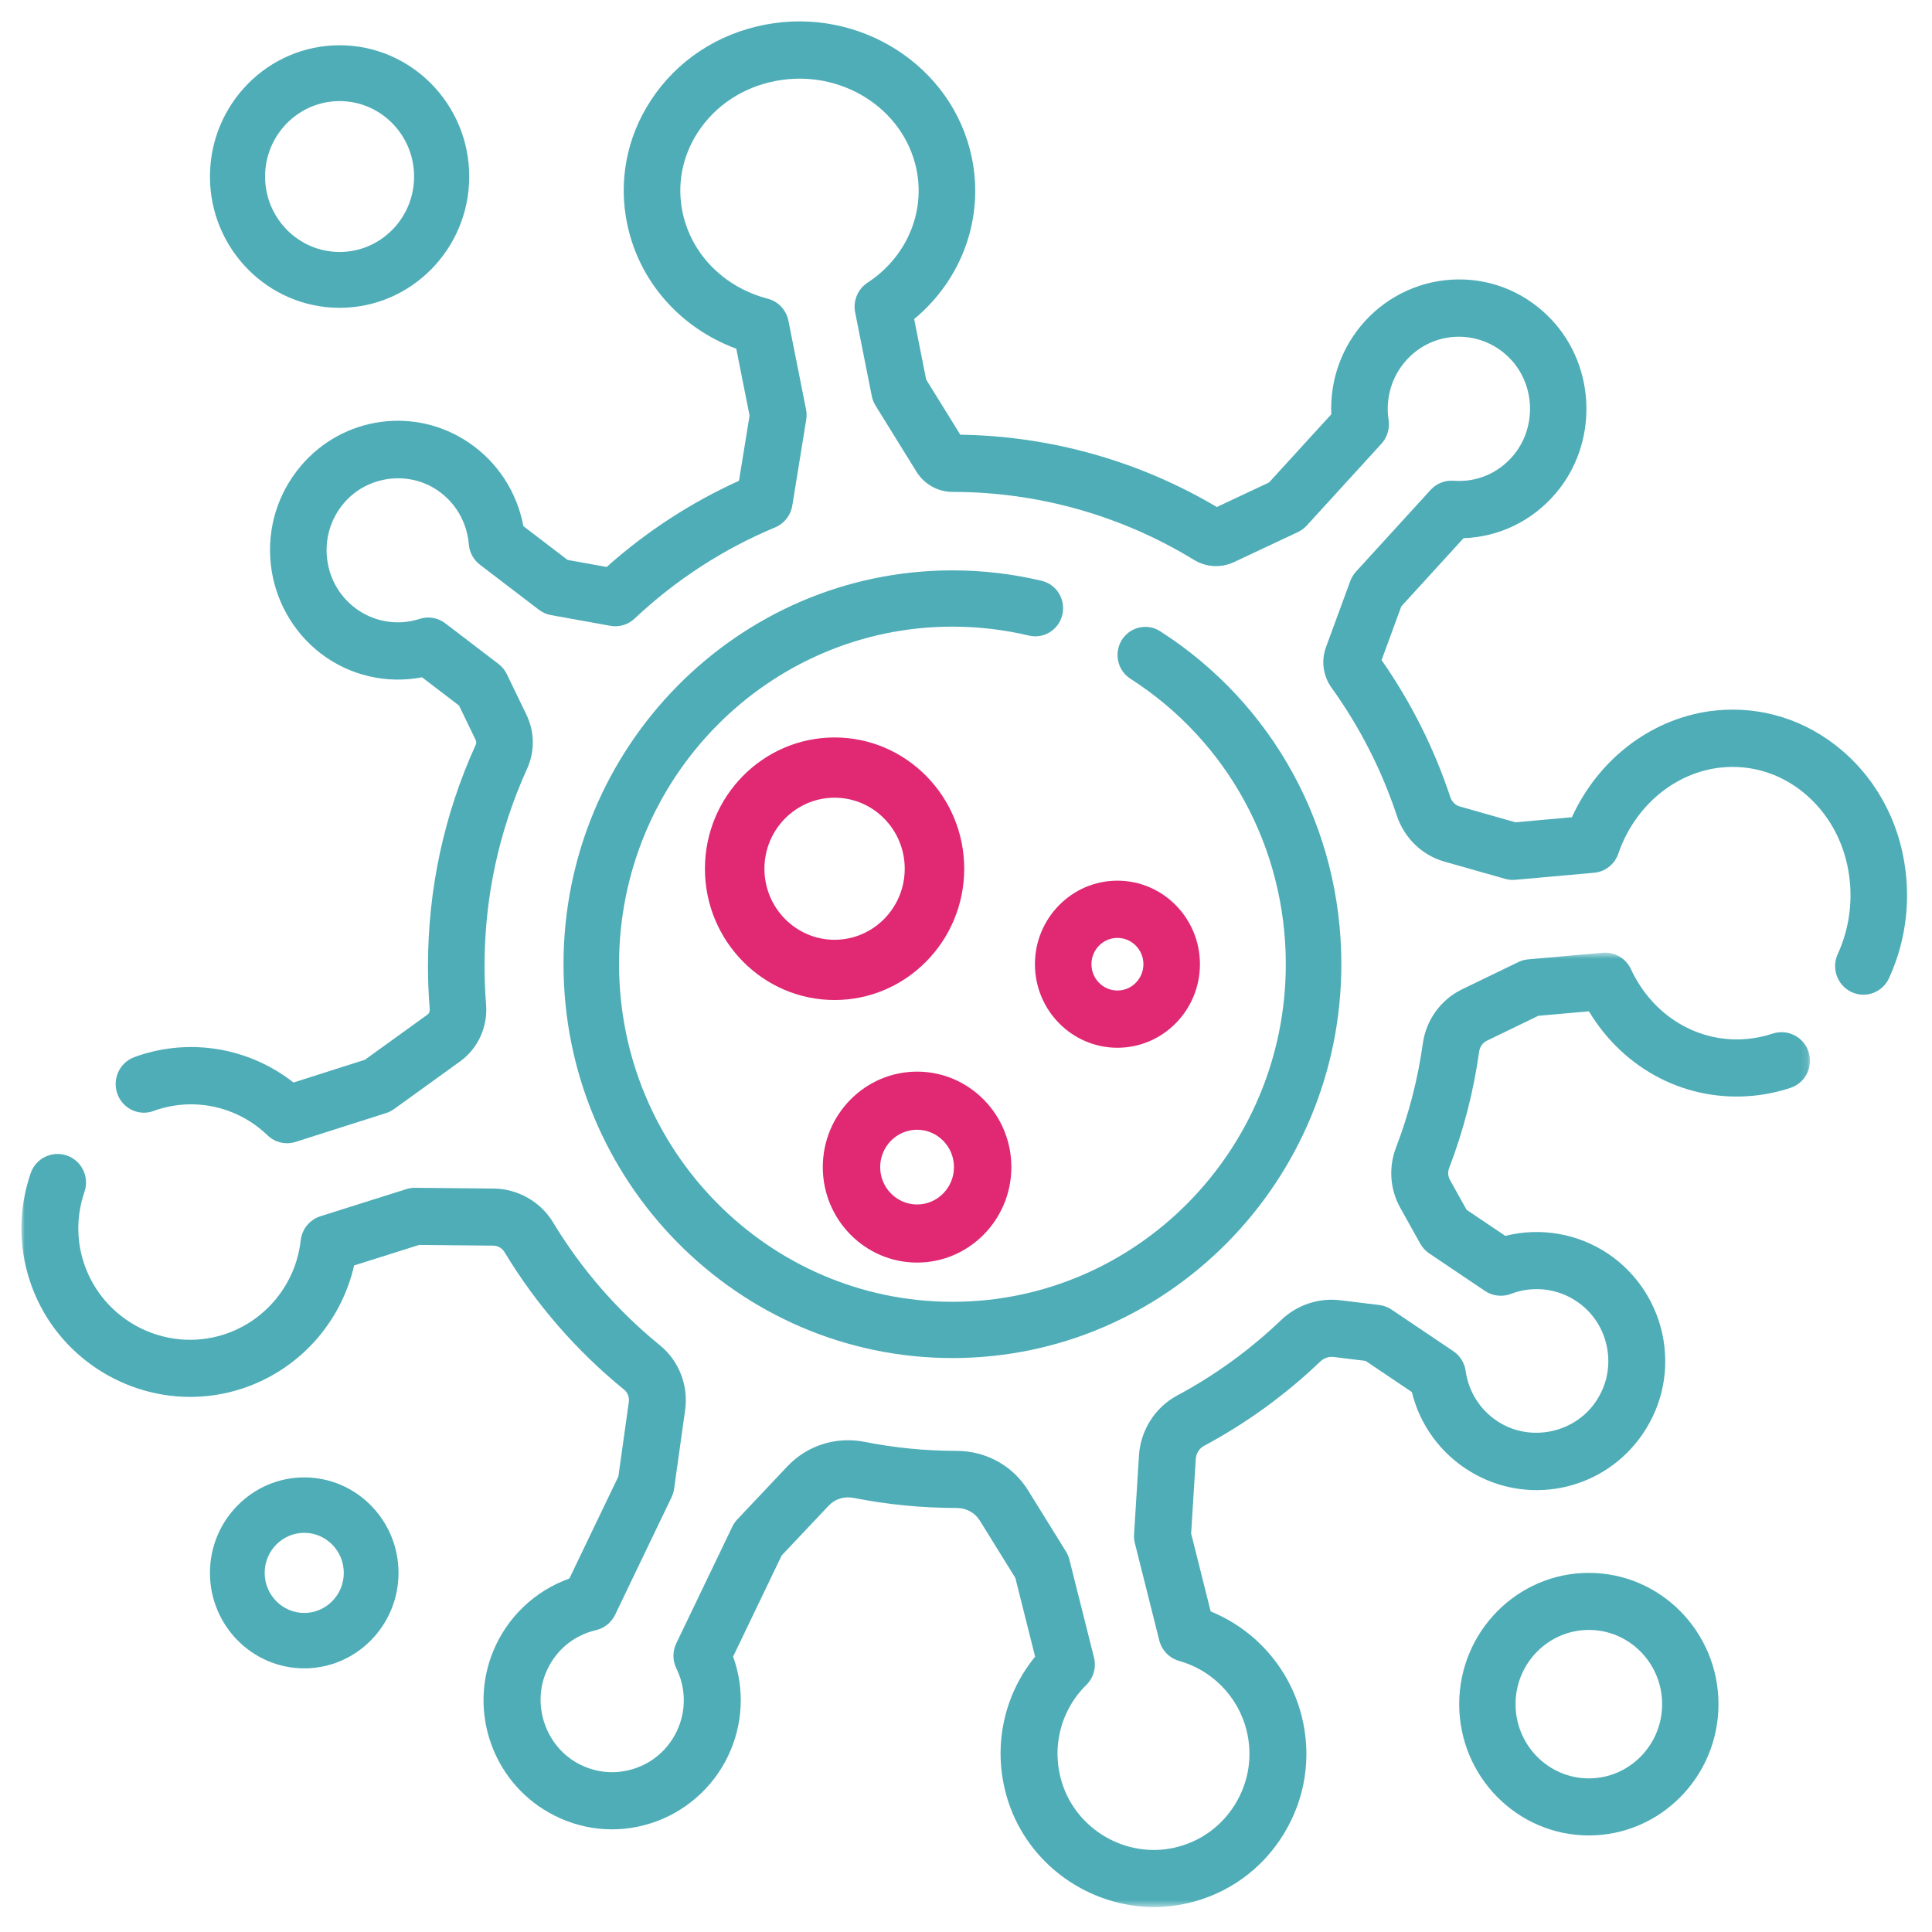
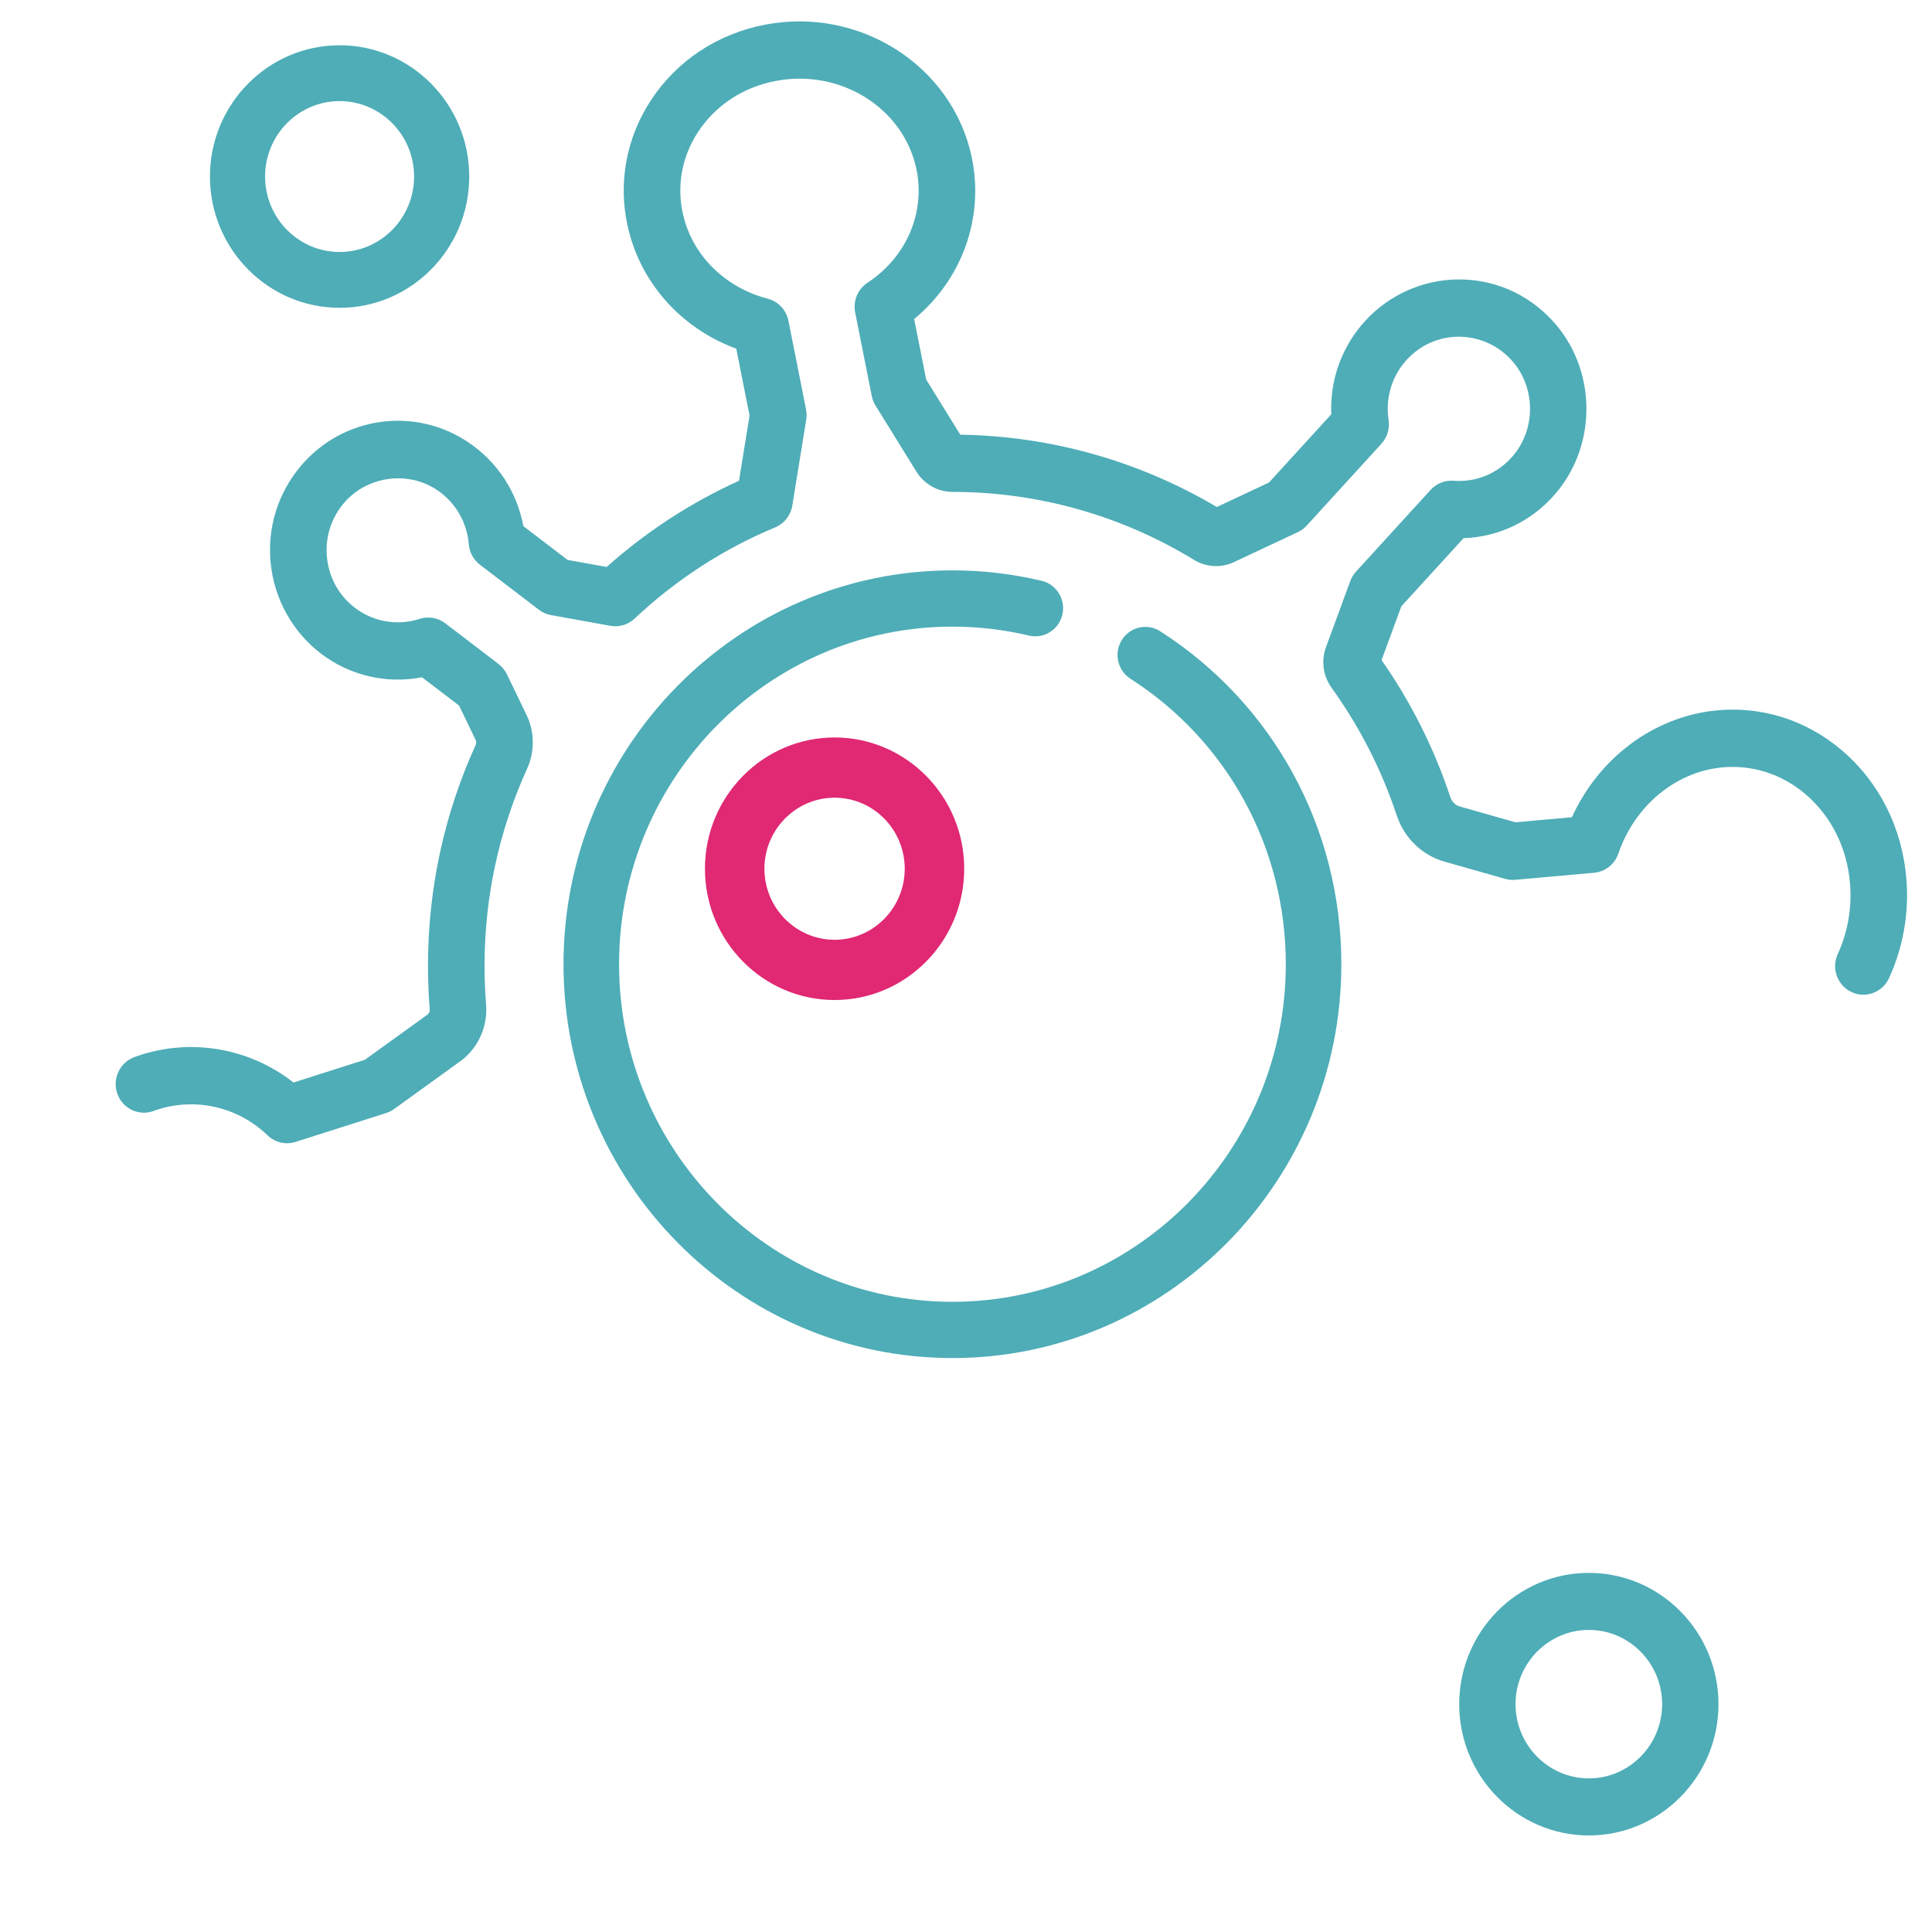
<svg xmlns="http://www.w3.org/2000/svg" width="271" height="271" viewBox="0 0 271 271" fill="none">
  <path fill-rule="evenodd" clip-rule="evenodd" d="M267.42 123.453C266.869 116.202 263.631 109.722 258.307 105.206C253.322 100.98 247.058 99.011 240.667 99.66C231.951 100.545 224.274 106.32 220.49 114.633L212.569 115.342L204.751 113.122C204.143 112.95 203.653 112.462 203.439 111.819C201.167 104.973 197.924 98.51 193.793 92.588L196.56 85.055L205.292 75.489C210.259 75.32 214.878 73.103 218.19 69.237C224.183 62.24 223.934 51.518 217.622 44.827C214.157 41.156 209.491 39.143 204.5 39.197C199.572 39.238 194.828 41.361 191.484 45.025C188.207 48.614 186.53 53.295 186.739 58.112L178.005 67.679L170.687 71.118C159.772 64.656 147.377 61.161 134.7 60.975L129.915 53.246L128.228 44.754C134.95 39.186 138.092 30.539 136.295 22.02C133.599 9.236 120.601 0.908 107.323 3.46C100.638 4.743 94.95 8.508 91.307 14.06C87.894 19.261 86.716 25.448 87.988 31.482C89.685 39.527 95.443 46.017 103.277 48.912L105.141 58.295L103.658 67.439C96.904 70.499 90.675 74.556 85.095 79.528L79.61 78.538L73.412 73.802C72.526 69.035 69.809 64.838 65.772 62.095C58.238 56.975 48.106 58.375 42.206 65.352C38.944 69.21 37.445 74.106 37.983 79.137C38.515 84.098 41.075 88.668 45.008 91.673C49.075 94.779 54.247 95.965 59.197 95.001L64.391 98.969L66.72 103.797C66.823 104.011 66.826 104.257 66.728 104.473C62.285 114.256 60.033 124.701 60.033 135.517C60.033 137.52 60.115 139.555 60.277 141.567C60.301 141.877 60.18 142.161 59.952 142.325L51.181 148.654L41.171 151.844C35.024 147.027 26.896 145.573 19.416 148.076C19.266 148.127 19.119 148.181 18.972 148.236L18.848 148.282C16.787 149.034 15.719 151.335 16.46 153.422C17.202 155.509 19.473 156.593 21.536 155.84L21.721 155.772C21.784 155.749 21.846 155.724 21.908 155.704C27.372 153.875 33.358 155.235 37.532 159.255C38.28 159.975 39.262 160.361 40.264 160.361C40.662 160.361 41.064 160.3 41.454 160.175L54.161 156.127C54.558 156 54.933 155.811 55.273 155.567L64.555 148.868C67.043 147.073 68.433 144.025 68.183 140.914C68.039 139.118 67.965 137.302 67.965 135.517C67.965 125.867 69.974 116.551 73.935 107.828C75.032 105.413 75 102.658 73.848 100.27L71.101 94.578C70.827 94.009 70.424 93.515 69.926 93.135L62.46 87.43C61.431 86.644 60.088 86.413 58.862 86.811C55.765 87.816 52.373 87.235 49.786 85.259C47.562 83.559 46.171 81.077 45.87 78.27C45.57 75.465 46.408 72.734 48.231 70.578C51.462 66.758 57.226 65.962 61.353 68.766C63.897 70.495 65.503 73.255 65.758 76.341C65.852 77.479 66.421 78.523 67.322 79.212L75.592 85.531C76.09 85.911 76.67 86.167 77.285 86.278L85.617 87.782C86.843 88.004 88.098 87.629 89.01 86.772C94.815 81.317 101.449 77.012 108.731 73.976C110.003 73.447 110.913 72.287 111.135 70.913L113.087 58.873C113.165 58.394 113.156 57.905 113.062 57.43L110.592 44.996C110.292 43.486 109.166 42.283 107.693 41.899C101.56 40.299 96.983 35.664 95.747 29.805C94.924 25.905 95.695 21.892 97.915 18.507C100.367 14.771 104.233 12.23 108.803 11.353C117.884 9.612 126.737 15.148 128.54 23.698C129.831 29.82 127.141 36.084 121.687 39.655C120.319 40.551 119.632 42.203 119.953 43.821L122.283 55.55C122.378 56.026 122.557 56.48 122.811 56.891L128.54 66.147C129.646 67.934 131.549 69.001 133.642 69.001H133.644C145.581 69.001 157.28 72.296 167.477 78.53C169.185 79.575 171.284 79.694 173.088 78.846L182.055 74.634C182.524 74.413 182.947 74.101 183.298 73.717L193.769 62.246C194.59 61.347 194.961 60.117 194.776 58.905C194.306 55.829 195.229 52.758 197.309 50.48C199.201 48.408 201.778 47.254 204.566 47.231C207.343 47.23 209.952 48.325 211.888 50.378C215.401 54.103 215.539 60.074 212.199 63.972C210.105 66.416 207.075 67.678 203.885 67.435C202.679 67.343 201.496 67.815 200.675 68.714L190.204 80.184C189.853 80.569 189.579 81.02 189.399 81.511L185.995 90.781C185.296 92.686 185.587 94.809 186.773 96.46C190.719 101.95 193.797 107.978 195.921 114.379C196.972 117.546 199.472 119.968 202.611 120.859L211.127 123.276C211.588 123.407 212.069 123.452 212.546 123.41L223.606 122.42C225.161 122.281 226.491 121.231 227.003 119.736C229.293 113.056 234.968 108.314 241.46 107.654C245.706 107.223 249.883 108.542 253.217 111.368C256.891 114.483 259.127 118.995 259.513 124.072C259.768 127.427 259.17 130.795 257.782 133.814C256.857 135.825 257.717 138.215 259.704 139.152C261.69 140.088 264.049 139.217 264.973 137.205C266.933 132.936 267.779 128.182 267.42 123.453Z" fill="#4EADB7" />
  <mask id="mask0_1592_4596" style="mask-type:alpha" maskUnits="userSpaceOnUse" x="3" y="133" width="251" height="135">
-     <path d="M3 133.626H253.888V267.5H3V133.626Z" fill="#37404E" />
-   </mask>
+     </mask>
  <g mask="url(#mask0_1592_4596)">
    <path fill-rule="evenodd" clip-rule="evenodd" d="M248.649 144.984C247.529 145.354 246.373 145.601 245.215 145.717C238.309 146.411 231.854 142.573 228.764 135.936C228.054 134.41 226.468 133.493 224.798 133.642L214.352 134.568C213.872 134.611 213.403 134.74 212.969 134.951L205.084 138.768C202.097 140.215 200.036 143.072 199.572 146.411C198.88 151.379 197.619 156.269 195.826 160.944C194.755 163.735 194.967 166.817 196.407 169.402L199.215 174.443C199.522 174.993 199.953 175.463 200.475 175.814L208.291 181.076C209.367 181.801 210.728 181.956 211.94 181.492C214.994 180.318 218.435 180.706 221.143 182.529C223.47 184.097 225.004 186.49 225.461 189.268C225.917 192.044 225.225 194.81 223.512 197.059C220.476 201.044 214.73 202.159 210.429 199.598C207.778 198.018 206.013 195.359 205.587 192.302C205.43 191.174 204.801 190.166 203.858 189.531L195.202 183.702C194.68 183.351 194.083 183.128 193.46 183.052L188.012 182.388C184.965 182.015 181.927 183.035 179.679 185.186C175.316 189.358 170.417 192.913 165.118 195.749C162.036 197.398 159.984 200.617 159.764 204.147L159.073 215.226C159.047 215.639 159.085 216.054 159.186 216.454L162.611 230.098C162.961 231.491 164.027 232.59 165.405 232.976C170.052 234.281 173.671 238.002 174.847 242.688C175.742 246.256 175.177 249.946 173.252 253.079C171.329 256.21 168.296 258.376 164.709 259.178C158.025 260.673 151.127 256.732 149.01 250.207C147.41 245.278 148.702 239.965 152.38 236.34C153.392 235.343 153.8 233.883 153.454 232.503L150.007 218.776C149.907 218.375 149.745 217.992 149.527 217.64L144.215 209.063C142.061 205.586 138.31 203.511 134.139 203.511H134.13C129.815 203.511 125.495 203.087 121.289 202.252C117.28 201.455 113.227 202.74 110.445 205.686L103.421 213.127C103.137 213.428 102.901 213.77 102.722 214.143L94.859 230.518C94.327 231.627 94.332 232.921 94.873 234.025C96.251 236.835 96.267 240.058 94.917 242.869C93.698 245.406 91.552 247.269 88.874 248.115C86.197 248.959 83.368 248.659 80.908 247.269C76.581 244.825 74.666 239.296 76.55 234.684C77.806 231.607 80.373 229.413 83.593 228.661C84.769 228.387 85.759 227.591 86.283 226.499L94.198 210.019C94.376 209.646 94.497 209.247 94.554 208.838L96.104 197.774C96.585 194.347 95.234 190.876 92.579 188.715C86.598 183.847 81.548 178.038 77.57 171.448C75.826 168.562 72.634 166.749 69.237 166.716L58.234 166.611C57.814 166.606 57.398 166.669 56.998 166.795L44.951 170.6C43.445 171.075 42.359 172.397 42.183 173.973C41.49 180.152 37.228 185.35 31.325 187.214C23.183 189.785 14.401 185.253 11.75 177.11C10.697 173.873 10.731 170.438 11.85 167.175C12.567 165.084 11.459 162.804 9.375 162.084C7.29 161.364 5.02 162.477 4.303 164.568C2.615 169.492 2.566 174.689 4.163 179.598C7.406 189.559 16.724 195.943 26.684 195.943C29.016 195.943 31.386 195.592 33.719 194.855C41.78 192.308 47.813 185.652 49.669 177.505L58.792 174.625L69.164 174.724C69.818 174.73 70.425 175.065 70.746 175.598C75.202 182.978 80.857 189.484 87.554 194.935C88.047 195.336 88.295 195.996 88.203 196.655L86.74 207.101L79.863 221.421C75.048 223.132 71.129 226.842 69.167 231.644C65.727 240.068 69.093 249.786 76.996 254.25C81.397 256.737 86.468 257.271 91.269 255.756C96.004 254.263 99.954 250.833 102.109 246.346C104.235 241.919 104.475 236.925 102.833 232.366L109.644 218.182L116.241 211.195C117.128 210.255 118.437 209.849 119.743 210.109C124.457 211.045 129.298 211.52 134.179 211.52H134.182C135.535 211.52 136.753 212.182 137.439 213.291L142.423 221.339L145.195 232.376C140.58 238.029 139.126 245.609 141.423 252.688C144.317 261.609 152.808 267.5 161.886 267.5C163.397 267.5 164.926 267.337 166.447 266.997C172.154 265.721 176.985 262.271 180.048 257.283C183.114 252.293 184.015 246.415 182.588 240.731C180.91 234.048 176.118 228.597 169.824 226.038L167.079 215.103L167.731 204.648C167.779 203.871 168.218 203.17 168.875 202.818C174.812 199.64 180.3 195.659 185.187 190.986C185.701 190.494 186.381 190.26 187.051 190.341L191.551 190.89L198.038 195.259C199.189 199.955 202.151 203.982 206.358 206.487C214.208 211.163 224.309 209.203 229.852 201.925C232.917 197.902 234.155 192.944 233.336 187.964C232.529 183.055 229.705 178.649 225.589 175.876C221.333 173.011 216.072 172.121 211.151 173.356L205.716 169.696L203.374 165.493C203.096 164.992 203.06 164.384 203.275 163.824C205.287 158.579 206.701 153.094 207.476 147.52C207.571 146.84 207.974 146.265 208.553 145.985L215.781 142.484L222.877 141.855C227.809 150.05 236.611 154.636 246.012 153.689C247.747 153.515 249.474 153.146 251.145 152.594C253.239 151.903 254.377 149.639 253.687 147.537C252.998 145.434 250.742 144.293 248.649 144.984Z" fill="#4EADB7" />
  </g>
  <path fill-rule="evenodd" clip-rule="evenodd" d="M146.114 81.47C142.029 80.498 137.818 80.006 133.597 80.006C103.517 80.006 79.044 104.788 79.044 135.25C79.044 165.712 103.516 190.493 133.597 190.493C163.677 190.493 188.15 165.712 188.15 135.25C188.15 116.204 178.649 98.744 162.736 88.543C160.918 87.377 158.51 87.925 157.36 89.766C156.209 91.607 156.75 94.044 158.569 95.21C172.212 103.956 180.358 118.924 180.358 135.25C180.358 161.36 159.381 182.603 133.597 182.603C107.813 182.603 86.836 161.361 86.836 135.25C86.836 109.139 107.812 87.897 133.597 87.897C137.219 87.897 140.831 88.319 144.333 89.152C146.427 89.652 148.524 88.335 149.016 86.214C149.508 84.092 148.209 81.969 146.114 81.47Z" fill="#4EADB7" />
  <path fill-rule="evenodd" clip-rule="evenodd" d="M47.634 14.18C53.397 14.18 58.085 18.928 58.085 24.763C58.085 30.598 53.397 35.346 47.634 35.346C41.871 35.346 37.183 30.598 37.183 24.763C37.183 18.928 41.871 14.18 47.634 14.18ZM47.634 43.177C57.661 43.177 65.818 34.917 65.818 24.762C65.818 14.608 57.661 6.348 47.634 6.348C37.607 6.348 29.45 14.609 29.45 24.763C29.45 34.917 37.607 43.177 47.634 43.177Z" fill="#4EADB7" />
-   <path fill-rule="evenodd" clip-rule="evenodd" d="M42.675 226.246C39.616 226.246 37.126 223.726 37.126 220.627C37.126 217.528 39.615 215.007 42.675 215.007C45.735 215.007 48.224 217.528 48.224 220.627C48.224 223.726 45.735 226.246 42.675 226.246ZM42.675 207.234C35.383 207.234 29.45 213.242 29.45 220.627C29.45 228.011 35.382 234.019 42.675 234.019C49.967 234.019 55.9 228.011 55.9 220.627C55.9 213.242 49.967 207.234 42.675 207.234Z" fill="#4EADB7" />
  <path fill-rule="evenodd" clip-rule="evenodd" d="M222.866 249.453C217.197 249.453 212.583 244.782 212.583 239.04C212.583 233.299 217.196 228.628 222.866 228.628C228.536 228.628 233.148 233.299 233.148 239.04C233.148 244.782 228.535 249.453 222.866 249.453ZM222.866 220.626C212.839 220.626 204.681 228.887 204.681 239.041C204.681 249.195 212.838 257.456 222.866 257.456C232.893 257.456 241.05 249.195 241.05 239.041C241.05 228.887 232.893 220.626 222.866 220.626Z" fill="#4EADB7" />
  <path fill-rule="evenodd" clip-rule="evenodd" d="M117.066 131.822C111.639 131.822 107.225 127.352 107.225 121.857C107.225 116.363 111.639 111.893 117.066 111.893C122.492 111.893 126.906 116.363 126.906 121.857C126.906 127.352 122.492 131.822 117.066 131.822ZM135.25 121.857C135.25 111.704 127.092 103.443 117.066 103.443C107.038 103.443 98.881 111.704 98.881 121.857C98.881 132.011 107.038 140.272 117.066 140.272C127.092 140.272 135.25 132.01 135.25 121.857Z" fill="#E02873" />
-   <path fill-rule="evenodd" clip-rule="evenodd" d="M128.638 158.468C131.491 158.468 133.813 160.82 133.813 163.709C133.813 166.599 131.491 168.951 128.638 168.951C125.784 168.951 123.462 166.599 123.462 163.709C123.462 160.82 125.783 158.468 128.638 158.468ZM128.638 177.101C135.93 177.101 141.863 171.093 141.863 163.709C141.863 156.324 135.93 150.316 128.638 150.316C121.346 150.316 115.413 156.324 115.413 163.709C115.413 171.094 121.345 177.101 128.638 177.101Z" fill="#E02873" />
-   <path fill-rule="evenodd" clip-rule="evenodd" d="M156.741 131.558C158.75 131.558 160.386 133.214 160.386 135.25C160.386 137.284 158.75 138.94 156.741 138.94C154.731 138.94 153.096 137.284 153.096 135.25C153.096 133.214 154.731 131.558 156.741 131.558ZM145.169 135.25C145.169 141.711 150.36 146.968 156.741 146.968C163.122 146.968 168.313 141.711 168.313 135.25C168.313 128.788 163.122 123.531 156.741 123.531C150.36 123.531 145.169 128.788 145.169 135.25Z" fill="#E02873" />
</svg>